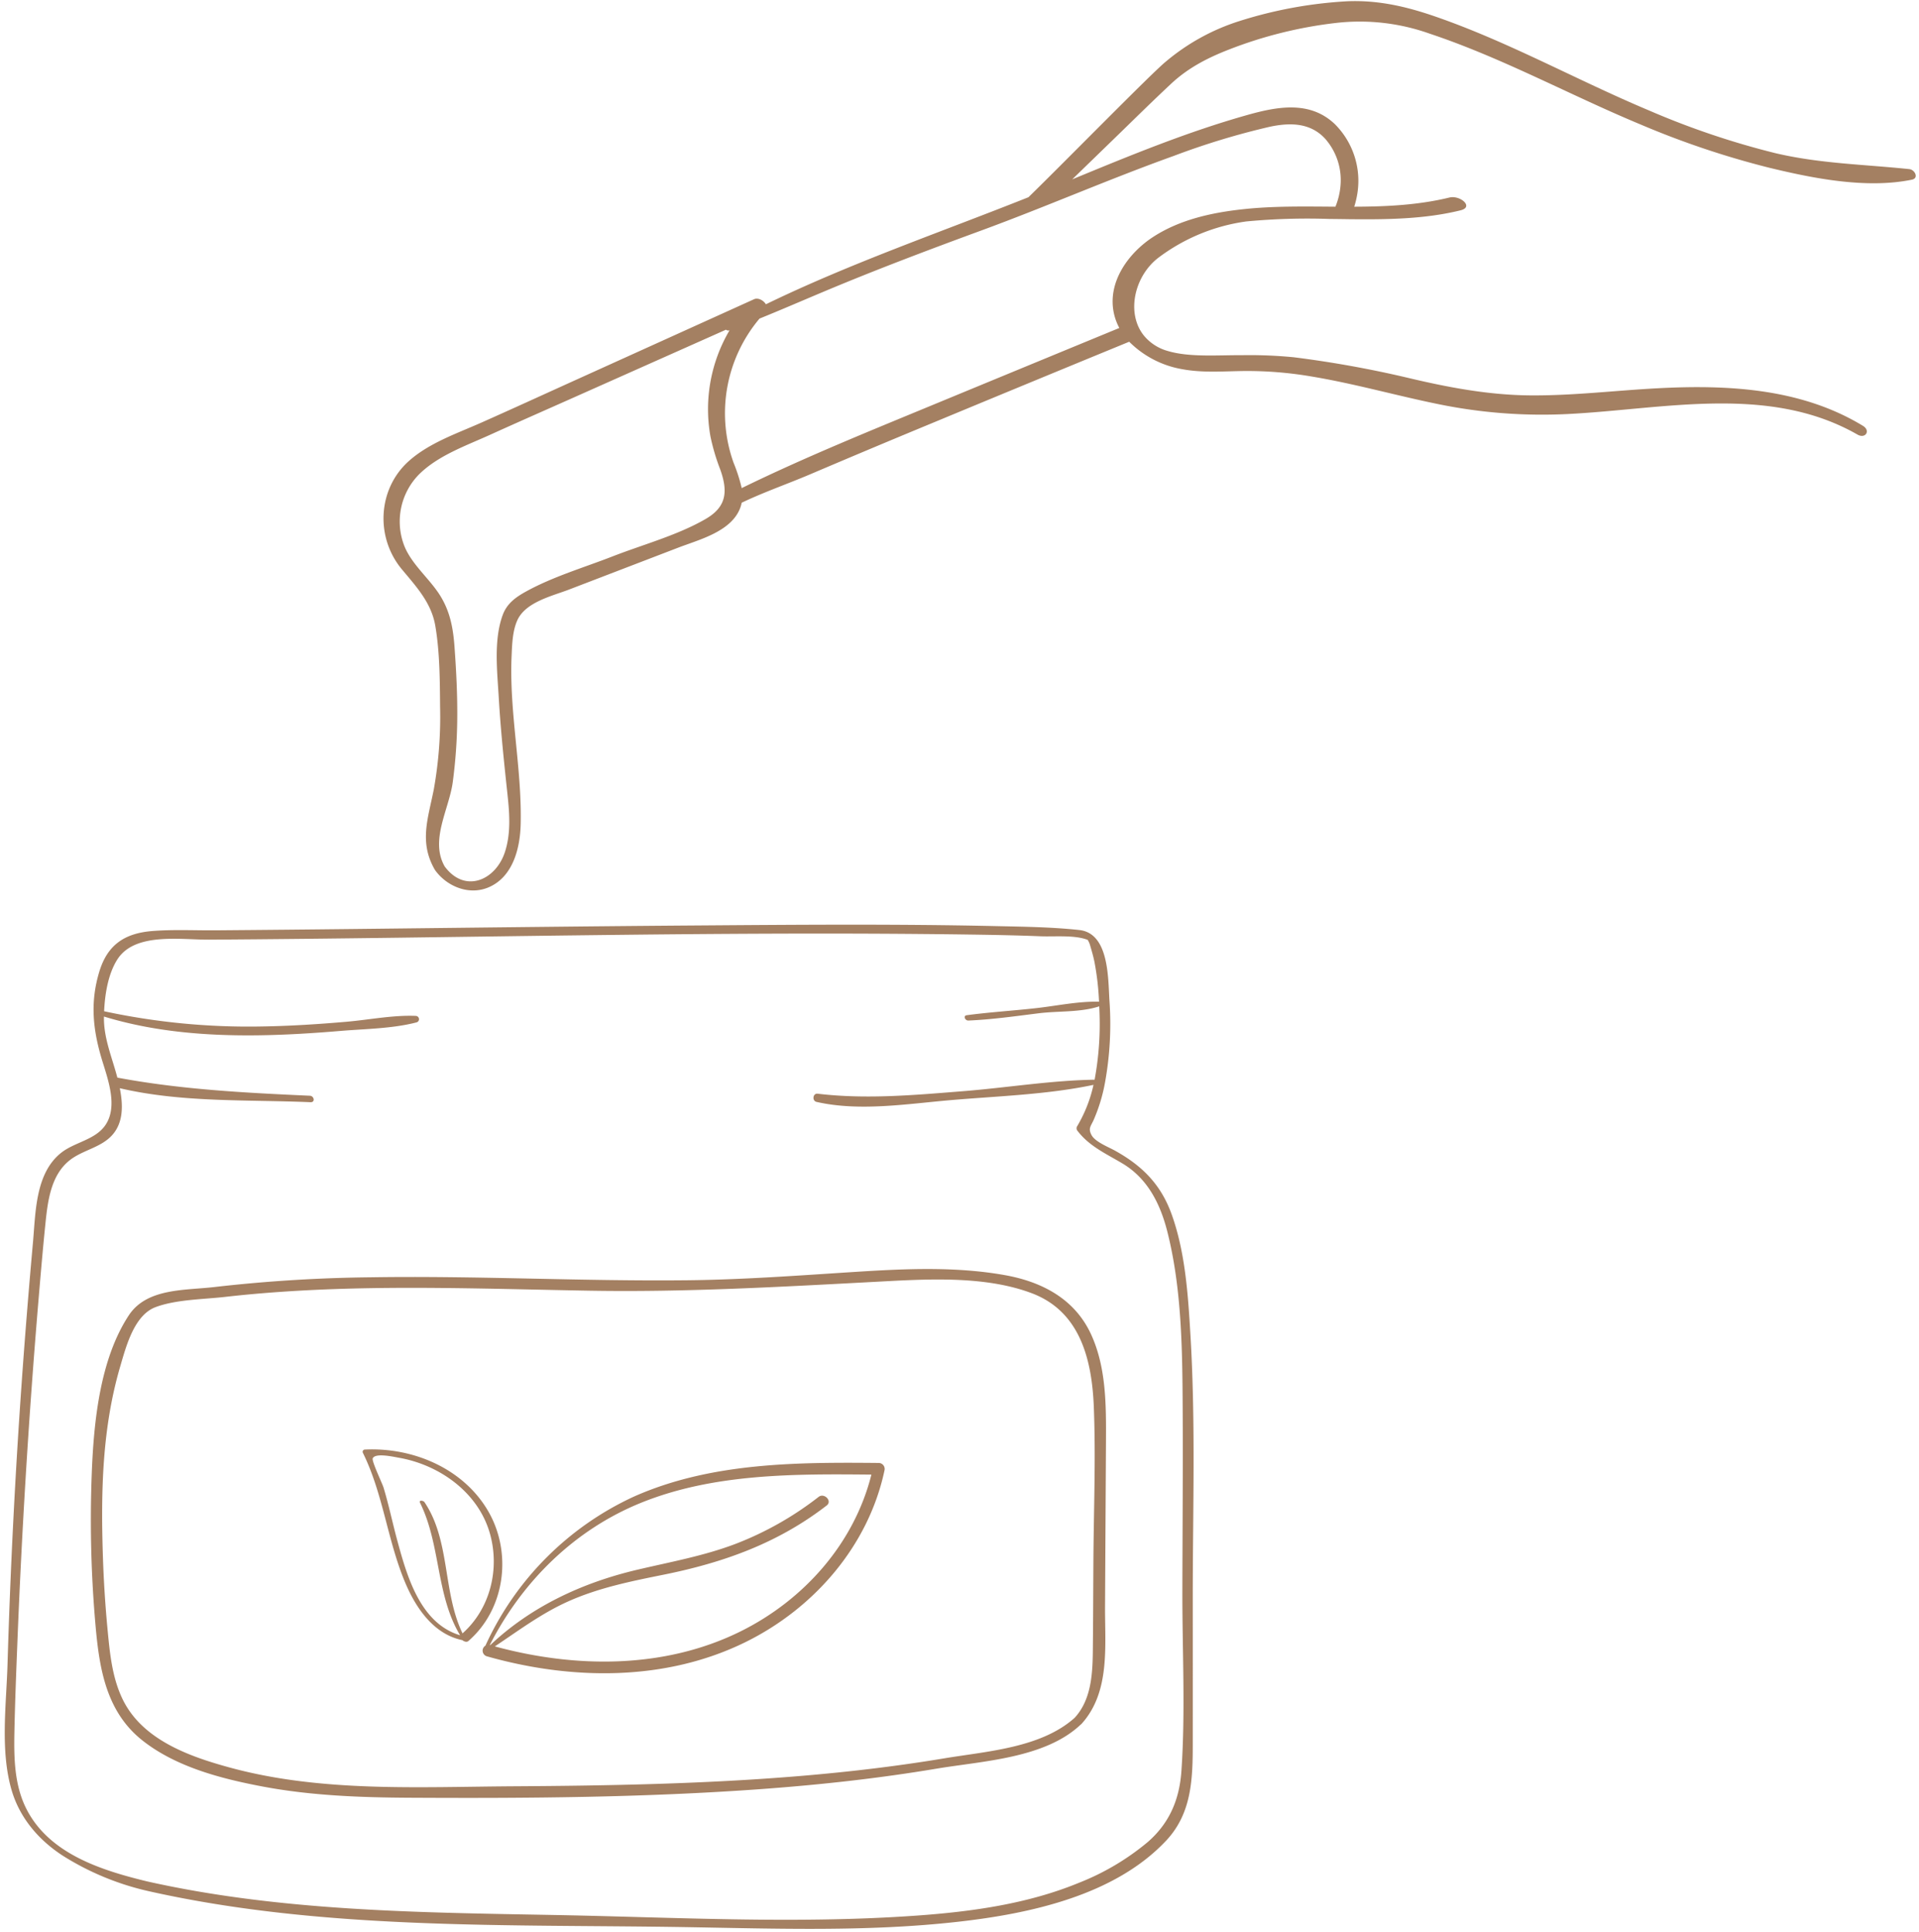
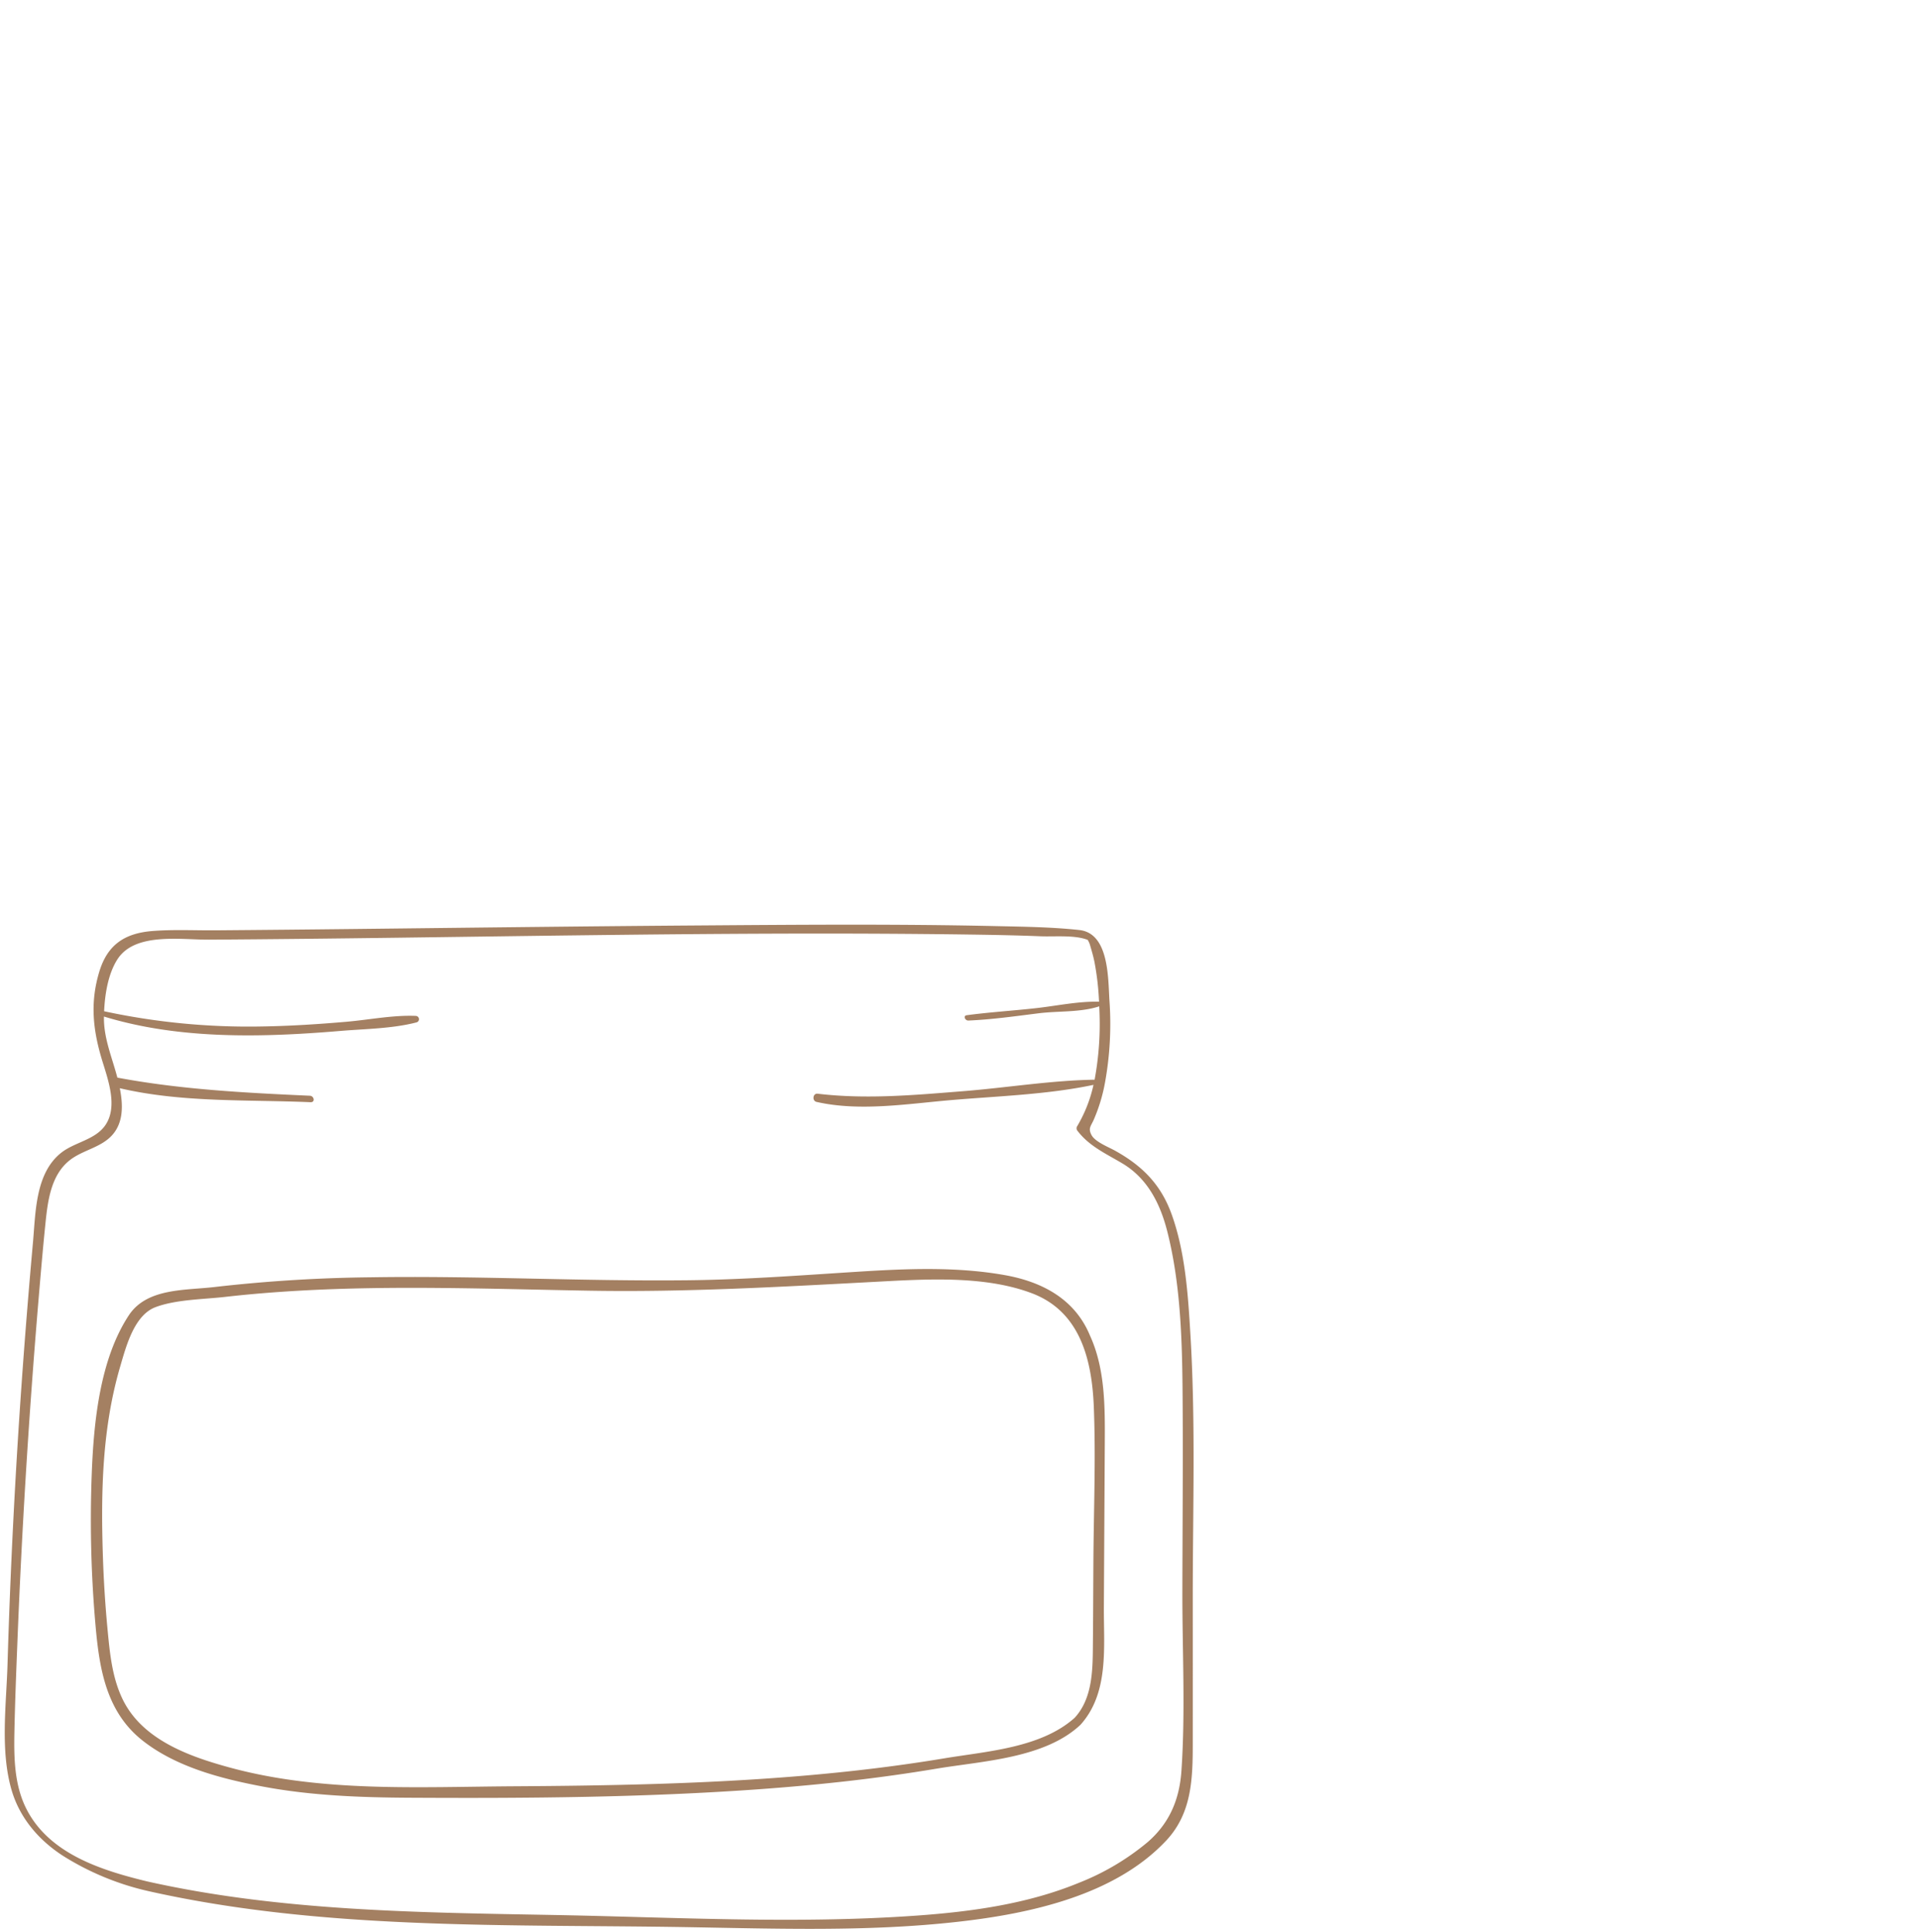
<svg xmlns="http://www.w3.org/2000/svg" fill="#a48062" height="527.8" preserveAspectRatio="xMidYMid meet" version="1" viewBox="-1.3 -0.3 524.3 527.8" width="524.3" zoomAndPan="magnify">
  <g data-name="Layer 36" id="change1_1">
    <path d="M318.835,331.542c-2.928-8.177-8-13.288-15.467-17.439-1.878-1.044-5.487-2.426-6.461-4.305-.941-1.816-.207-2.327.6-4.112a46.271,46.271,0,0,0,3.13-10.382,89.656,89.656,0,0,0,1.18-22.245c-.381-6.217-.122-18.374-8.223-19.255-7.417-.807-14.936-.9-22.388-1.066-27.2-.609-54.421-.384-81.623-.188-31.376.227-62.75.62-94.125.971q-18.946.212-37.9.364c-5.673.038-11.463-.257-17.119.181-7.671.593-12.378,3.748-14.612,11.134-2.582,8.534-1.723,16.05.84,24.416,1.586,5.177,4.259,12.486.818,17.5-2.754,4.014-8.294,4.611-11.975,7.475-7.174,5.579-7.065,16.374-7.8,24.543Q5.963,358.463,4.6,377.823,1.9,416.061.757,454.381C.431,465.5-1.295,478.062,1.9,488.9c2.228,7.544,7.389,13.547,13.915,17.793a74.671,74.671,0,0,0,23.5,9.718c47.868,10.747,98.273,9.011,147.024,9.828,24.644.413,49.467,1.3,74.015-1.457,19.615-2.2,42.9-7.164,56.994-22.222,7.016-7.5,7.227-16.92,7.232-26.661q.012-19.782,0-39.564c0-24.025.808-48.221-.653-72.215C323.281,353.3,322.518,341.831,318.835,331.542Zm2.657,151.919c-.53,7.839-3.228,14.319-9.217,19.53a68.069,68.069,0,0,1-18.712,11.1c-14.058,5.8-29.352,7.919-44.423,8.994-33.031,2.358-66.448.428-99.521-.175-36.9-.672-74.577-1.054-110.757-9.177C26.43,510.715,12.306,506.26,6.019,494.14,2.639,487.625,2.491,480.173,2.634,473c.158-7.871.471-15.743.778-23.609q1.825-46.7,5.706-93.286c.615-7.266,1.222-14.537,1.964-21.792.635-6.222,1.424-13.507,6.718-17.649,3.539-2.768,8.5-3.408,11.574-6.85,3.127-3.506,2.933-8.385,2.058-12.788,16.989,3.966,34.71,3.086,52.1,3.822,1.37.058.981-1.713-.153-1.765-17.62-.8-35.246-1.69-52.614-4.953C29.328,288.615,27,283.345,27.1,277.554c0-.036,0-.075,0-.112,13.543,4.15,27.908,5.3,42.022,5.127,7.53-.094,15.051-.563,22.553-1.194,6.8-.572,14.235-.62,20.84-2.339a.9.9,0,0,0-.2-1.768c-6.265-.26-12.773,1.067-19.025,1.607-7.713.667-15.446,1.161-23.189,1.28A187.639,187.639,0,0,1,27.148,276c.211-4.727,1.091-10.119,3.544-14.052,4.741-7.6,17.228-5.467,25.156-5.516,69.1-.427,138.217-2.347,207.315-1.4,6.615.091,13.231.215,19.841.478,3.757.149,8.921-.374,12.526.856.147.05.26.1.34.127a5.542,5.542,0,0,1,.663,1.5c.448,1.526.892,3.019,1.2,4.581a74.889,74.889,0,0,1,1.242,10.819c-5.632-.147-11.384,1.095-16.968,1.73-6.384.726-12.826,1.106-19.19,1.96-1.054.142-.423,1.488.442,1.452,6.4-.27,12.825-1.182,19.184-1.978,5.43-.679,11.36-.2,16.585-1.9.015.42.041.841.052,1.261a83.507,83.507,0,0,1-1.316,18.783c-11.905.187-24.016,2.191-35.868,3.133-13.325,1.059-26.477,2.28-39.792.694-1.341-.16-1.594,1.948-.313,2.239,11.826,2.684,24.874.517,36.809-.5,12.747-1.088,26.268-1.5,38.859-4.157a38.284,38.284,0,0,1-4.531,11.42,1.072,1.072,0,0,0,.19,1.175c3.226,4.2,7.761,6.2,12.206,8.851,6.957,4.144,10.4,11.1,12.327,18.726,3.908,15.5,4.083,32.077,4.173,47.966.094,16.653-.044,33.31-.081,49.964C321.706,450.534,322.592,467.17,321.492,483.461Z" />
-     <path d="M273.305,348.105c-13.542-2.433-27.636-1.748-41.294-.875-15.095.966-30.13,2.09-45.264,2.26-28.939.324-57.864-1.272-86.8-.805a411.413,411.413,0,0,0-42.514,2.644c-8.1.975-18.58.211-23.545,7.758-7.9,12.014-9.576,29.13-10.117,43.178a327.133,327.133,0,0,0,1.1,42.338c1.065,11.661,3.1,23.029,12.8,30.672,9.143,7.2,21.416,10.387,32.634,12.516,13.292,2.523,26.87,3.018,40.367,3.092,32.049.177,64.233-.044,96.208-2.381,15.963-1.167,31.892-2.913,47.681-5.561,12.58-2.109,29.567-2.8,39.34-11.99a1.945,1.945,0,0,0,.322-.283c7.867-8.742,6.331-21.243,6.392-32.166q.126-22.427.252-44.854c.049-9.813.122-20.242-4.06-29.352C292.361,354.618,283.433,349.924,273.305,348.105Zm24.126,78.412c-.042,7.15-.06,14.3-.127,21.451-.068,7.222.158,15.5-5.011,21.094-9.231,8.226-23.922,9.111-35.606,11.058-12.963,2.16-26.023,3.7-39.117,4.8-26.128,2.19-52.374,2.673-78.581,2.834-25.595.157-52.317,1.7-77.27-5.059C50.6,479.684,37.7,475.152,32.26,464.089c-2.916-5.933-3.56-12.717-4.176-19.2q-.957-10.073-1.279-20.192c-.558-17.451-.2-34.844,4.751-51.688,1.587-5.4,3.795-13.992,9.668-16.178,5.633-2.1,13.054-2.113,19-2.792,6.669-.761,13.362-1.3,20.063-1.685,26.49-1.512,53.033-.462,79.538-.01,26.145.445,51.916-1.036,78-2.42,13.66-.725,29.681-1.811,42.751,3.106,13.335,5.016,16.479,18.331,16.978,31.2C298.1,398.284,297.514,412.449,297.431,426.517Z" />
-     <path d="M520.356,45.908c-12.353-1.3-24.384-1.485-36.578-4.358a220.888,220.888,0,0,1-34.627-11.708c-19.561-8.209-38.262-18.7-58.342-25.639C382.9,1.47,375.239-.3,366.833.044a118.8,118.8,0,0,0-29.5,5.411,58.6,58.6,0,0,0-20.159,11.117c-3.922,3.209-27.944,27.729-37.485,37.014-23.936,9.546-48.537,17.984-71.733,29.252-.638-1.077-2.136-1.881-3.239-1.382q-24.7,11.187-49.4,22.367c-8.385,3.8-16.751,7.636-25.162,11.372-6.661,2.958-14.177,5.514-19.711,10.436-8.562,7.615-9.245,20.849-1.955,29.609,3.94,4.734,8.073,9.149,9.144,15.453,1.224,7.2,1.245,14.9,1.307,22.192a112.779,112.779,0,0,1-1.716,22.477c-1.552,7.911-4.034,14.308.161,21.767a5.8,5.8,0,0,0,.575.824c3.257,4.113,9.1,6.413,14.3,4.154,6.641-2.882,8.551-10.745,8.7-17.3.343-15.259-3.152-30.468-2.487-45.808.138-3.164.236-6.827,1.547-9.776,2.239-5.035,9.494-6.657,14.175-8.453l29.814-11.442c5.786-2.221,14.681-4.422,17.008-11.068a9.179,9.179,0,0,0,.322-1.2c6.069-2.911,12.507-5.126,18.688-7.759q16.545-7.05,33.18-13.93,26.97-11.2,54.01-22.3a26.939,26.939,0,0,0,14.54,7.51c5.45,1.01,10.99.57,16.5.49a104.4,104.4,0,0,1,18.92,1.52c11.65,1.94,23.03,5.2,34.6,7.55a140.943,140.943,0,0,0,35.08,2.69c26.28-1.29,55.09-8.26,79.34,5.61,2.16,1.24,3.66-1.07,1.49-2.39-16.86-10.25-36.84-11.28-56.06-10.27-11.58.61-23.12,2.03-34.73,1.95-11.53-.08-22.74-2.22-33.91-4.89a297.1,297.1,0,0,0-30.81-5.53,124.329,124.329,0,0,0-14.45-.56c-6.09-.06-13.97.62-19.89-1.13a12.936,12.936,0,0,1-6.59-4.21,11.566,11.566,0,0,1-2.1-4.02c-1.77-5.9.77-13.25,6.06-17.29a51.565,51.565,0,0,1,24.02-9.9,177.763,177.763,0,0,1,22.6-.68c1.83.02,3.66.04,5.49.07,10.35.11,20.7-.02,30.45-2.43,3.72-.92-.14-4.2-3.07-3.49-8.52,2.07-17.24,2.48-26,2.51a24.833,24.833,0,0,0,.89-3.85,21.906,21.906,0,0,0-6.17-18.7c-6.77-6.48-15.66-4.84-23.87-2.53-16.423,4.62-32.162,11.1-47.9,17.607q6.754-6.551,13.5-13.106c4.485-4.367,8.956-8.756,13.53-13.029,4.6-4.294,9.875-7.034,15.735-9.314a117.19,117.19,0,0,1,29.564-7.32,56.943,56.943,0,0,1,25.242,2.925c19.837,6.6,38.334,16.783,57.6,24.8A237.493,237.493,0,0,0,481.962,45.5c12.121,2.943,26.678,5.847,39.108,3.288C523.032,48.381,521.878,46.068,520.356,45.908Zm-328.8,95.551c-7.711,4.484-17.122,7-25.415,10.231-7.825,3.053-16.305,5.54-23.679,9.6-2.9,1.594-5.245,3.3-6.4,6.4-2.533,6.828-1.509,15.465-1.1,22.532.517,8.9,1.449,17.767,2.4,26.629.557,5.209.946,10.6-.719,15.672-2.521,7.677-10.892,11.384-16.437,3.93-4.126-7.179,1.2-15.624,2.2-23.1a140.042,140.042,0,0,0,1.216-16.823c.086-6.724-.258-13.451-.747-20.154-.4-5.512-1.361-10.29-4.535-14.884-2.894-4.19-7.3-7.91-9.181-12.657a18.358,18.358,0,0,1,4.06-19.556c5.231-5.158,12.75-7.775,19.318-10.755,7.491-3.4,15.024-6.7,22.539-10.051q20.985-9.344,41.969-18.692a.989.989,0,0,0,.958.166l.028-.011a42.406,42.406,0,0,0-5.232,28.981A57.462,57.462,0,0,0,195.49,128C197.608,133.956,197.227,138.158,191.551,141.459Zm154.1-107.13c5.53-1.17,11.06-1.13,15.12,3.3a17.1,17.1,0,0,1,4.19,12.52,19.419,19.419,0,0,1-1.41,6.03c-8.53-.06-17.07-.22-25.47.71-8.43.93-17.02,2.83-24.23,7.48-6.94,4.47-12.82,12.63-10.75,21.25a15.481,15.481,0,0,0,1.41,3.69q-24.795,10.215-49.57,20.45c-18,7.456-36.094,14.741-53.6,23.3a45.748,45.748,0,0,0-2.216-6.912,40.134,40.134,0,0,1,7.082-39.4c5.711-2.315,11.367-4.762,17.064-7.16,14.38-6.06,28.91-11.54,43.56-16.92,17.63-6.47,34.85-14.02,52.53-20.36A204.665,204.665,0,0,1,345.652,34.329Z" />
-     <path d="M238.841,399.413c-22.519-.212-45.883-.14-66.868,9.155a82.5,82.5,0,0,0-40.647,40.76,1.608,1.608,0,0,0,.363,2.905c23.152,6.571,48.9,6.925,70.856-3.954,18.639-9.236,33.424-26.25,37.806-46.8A1.645,1.645,0,0,0,238.841,399.413Zm-37.812,46.021c-20.791,10.3-45.125,10.086-67.129,4.1,6.528-4.343,12.675-8.977,19.929-12.242,8.307-3.738,17.182-5.539,26.06-7.326,16.431-3.307,31.3-8.594,44.688-18.946,1.582-1.224-.685-3.522-2.218-2.337A88.652,88.652,0,0,1,199.88,421.44c-8.734,3.352-17.981,5.008-27.055,7.145-14.9,3.51-28.923,9.961-40.188,20.6l-.048-.014c-.023-.006-.044-.006-.067-.012,8.828-17.37,23.174-31.528,41.349-38.875,19.827-8.014,41.823-7.891,62.908-7.689C232.056,421.431,218.341,436.856,201.029,445.434Z" />
-     <path d="M132.144,412.692c-6.75-11.746-20.563-17.575-33.718-16.943a.618.618,0,0,0-.571.914c5.538,11.215,6.706,23.959,11.562,35.47,2.958,7.011,7.823,14.093,15.6,15.692.5.408,1.208.618,1.631.252C136.682,439.4,138.7,424.1,132.144,412.692Zm-7.069,33.28c-5.46-11.291-3.308-25.361-10.41-35.863-.3-.44-1.607-.633-1.21.169,5.684,11.491,4.321,25.241,10.957,36.22-10.858-3.258-14.486-16-17.173-25.917-1.3-4.79-2.3-9.658-3.738-14.412-.356-1.18-3.316-7.3-2.964-8.028.739-1.528,5.535-.436,7.178-.147,11.144,1.963,21.708,9.529,24.853,20.758C135.284,428.446,132.633,439.238,125.075,445.972Z" />
+     <path d="M273.305,348.105c-13.542-2.433-27.636-1.748-41.294-.875-15.095.966-30.13,2.09-45.264,2.26-28.939.324-57.864-1.272-86.8-.805a411.413,411.413,0,0,0-42.514,2.644c-8.1.975-18.58.211-23.545,7.758-7.9,12.014-9.576,29.13-10.117,43.178a327.133,327.133,0,0,0,1.1,42.338c1.065,11.661,3.1,23.029,12.8,30.672,9.143,7.2,21.416,10.387,32.634,12.516,13.292,2.523,26.87,3.018,40.367,3.092,32.049.177,64.233-.044,96.208-2.381,15.963-1.167,31.892-2.913,47.681-5.561,12.58-2.109,29.567-2.8,39.34-11.99c7.867-8.742,6.331-21.243,6.392-32.166q.126-22.427.252-44.854c.049-9.813.122-20.242-4.06-29.352C292.361,354.618,283.433,349.924,273.305,348.105Zm24.126,78.412c-.042,7.15-.06,14.3-.127,21.451-.068,7.222.158,15.5-5.011,21.094-9.231,8.226-23.922,9.111-35.606,11.058-12.963,2.16-26.023,3.7-39.117,4.8-26.128,2.19-52.374,2.673-78.581,2.834-25.595.157-52.317,1.7-77.27-5.059C50.6,479.684,37.7,475.152,32.26,464.089c-2.916-5.933-3.56-12.717-4.176-19.2q-.957-10.073-1.279-20.192c-.558-17.451-.2-34.844,4.751-51.688,1.587-5.4,3.795-13.992,9.668-16.178,5.633-2.1,13.054-2.113,19-2.792,6.669-.761,13.362-1.3,20.063-1.685,26.49-1.512,53.033-.462,79.538-.01,26.145.445,51.916-1.036,78-2.42,13.66-.725,29.681-1.811,42.751,3.106,13.335,5.016,16.479,18.331,16.978,31.2C298.1,398.284,297.514,412.449,297.431,426.517Z" />
  </g>
</svg>